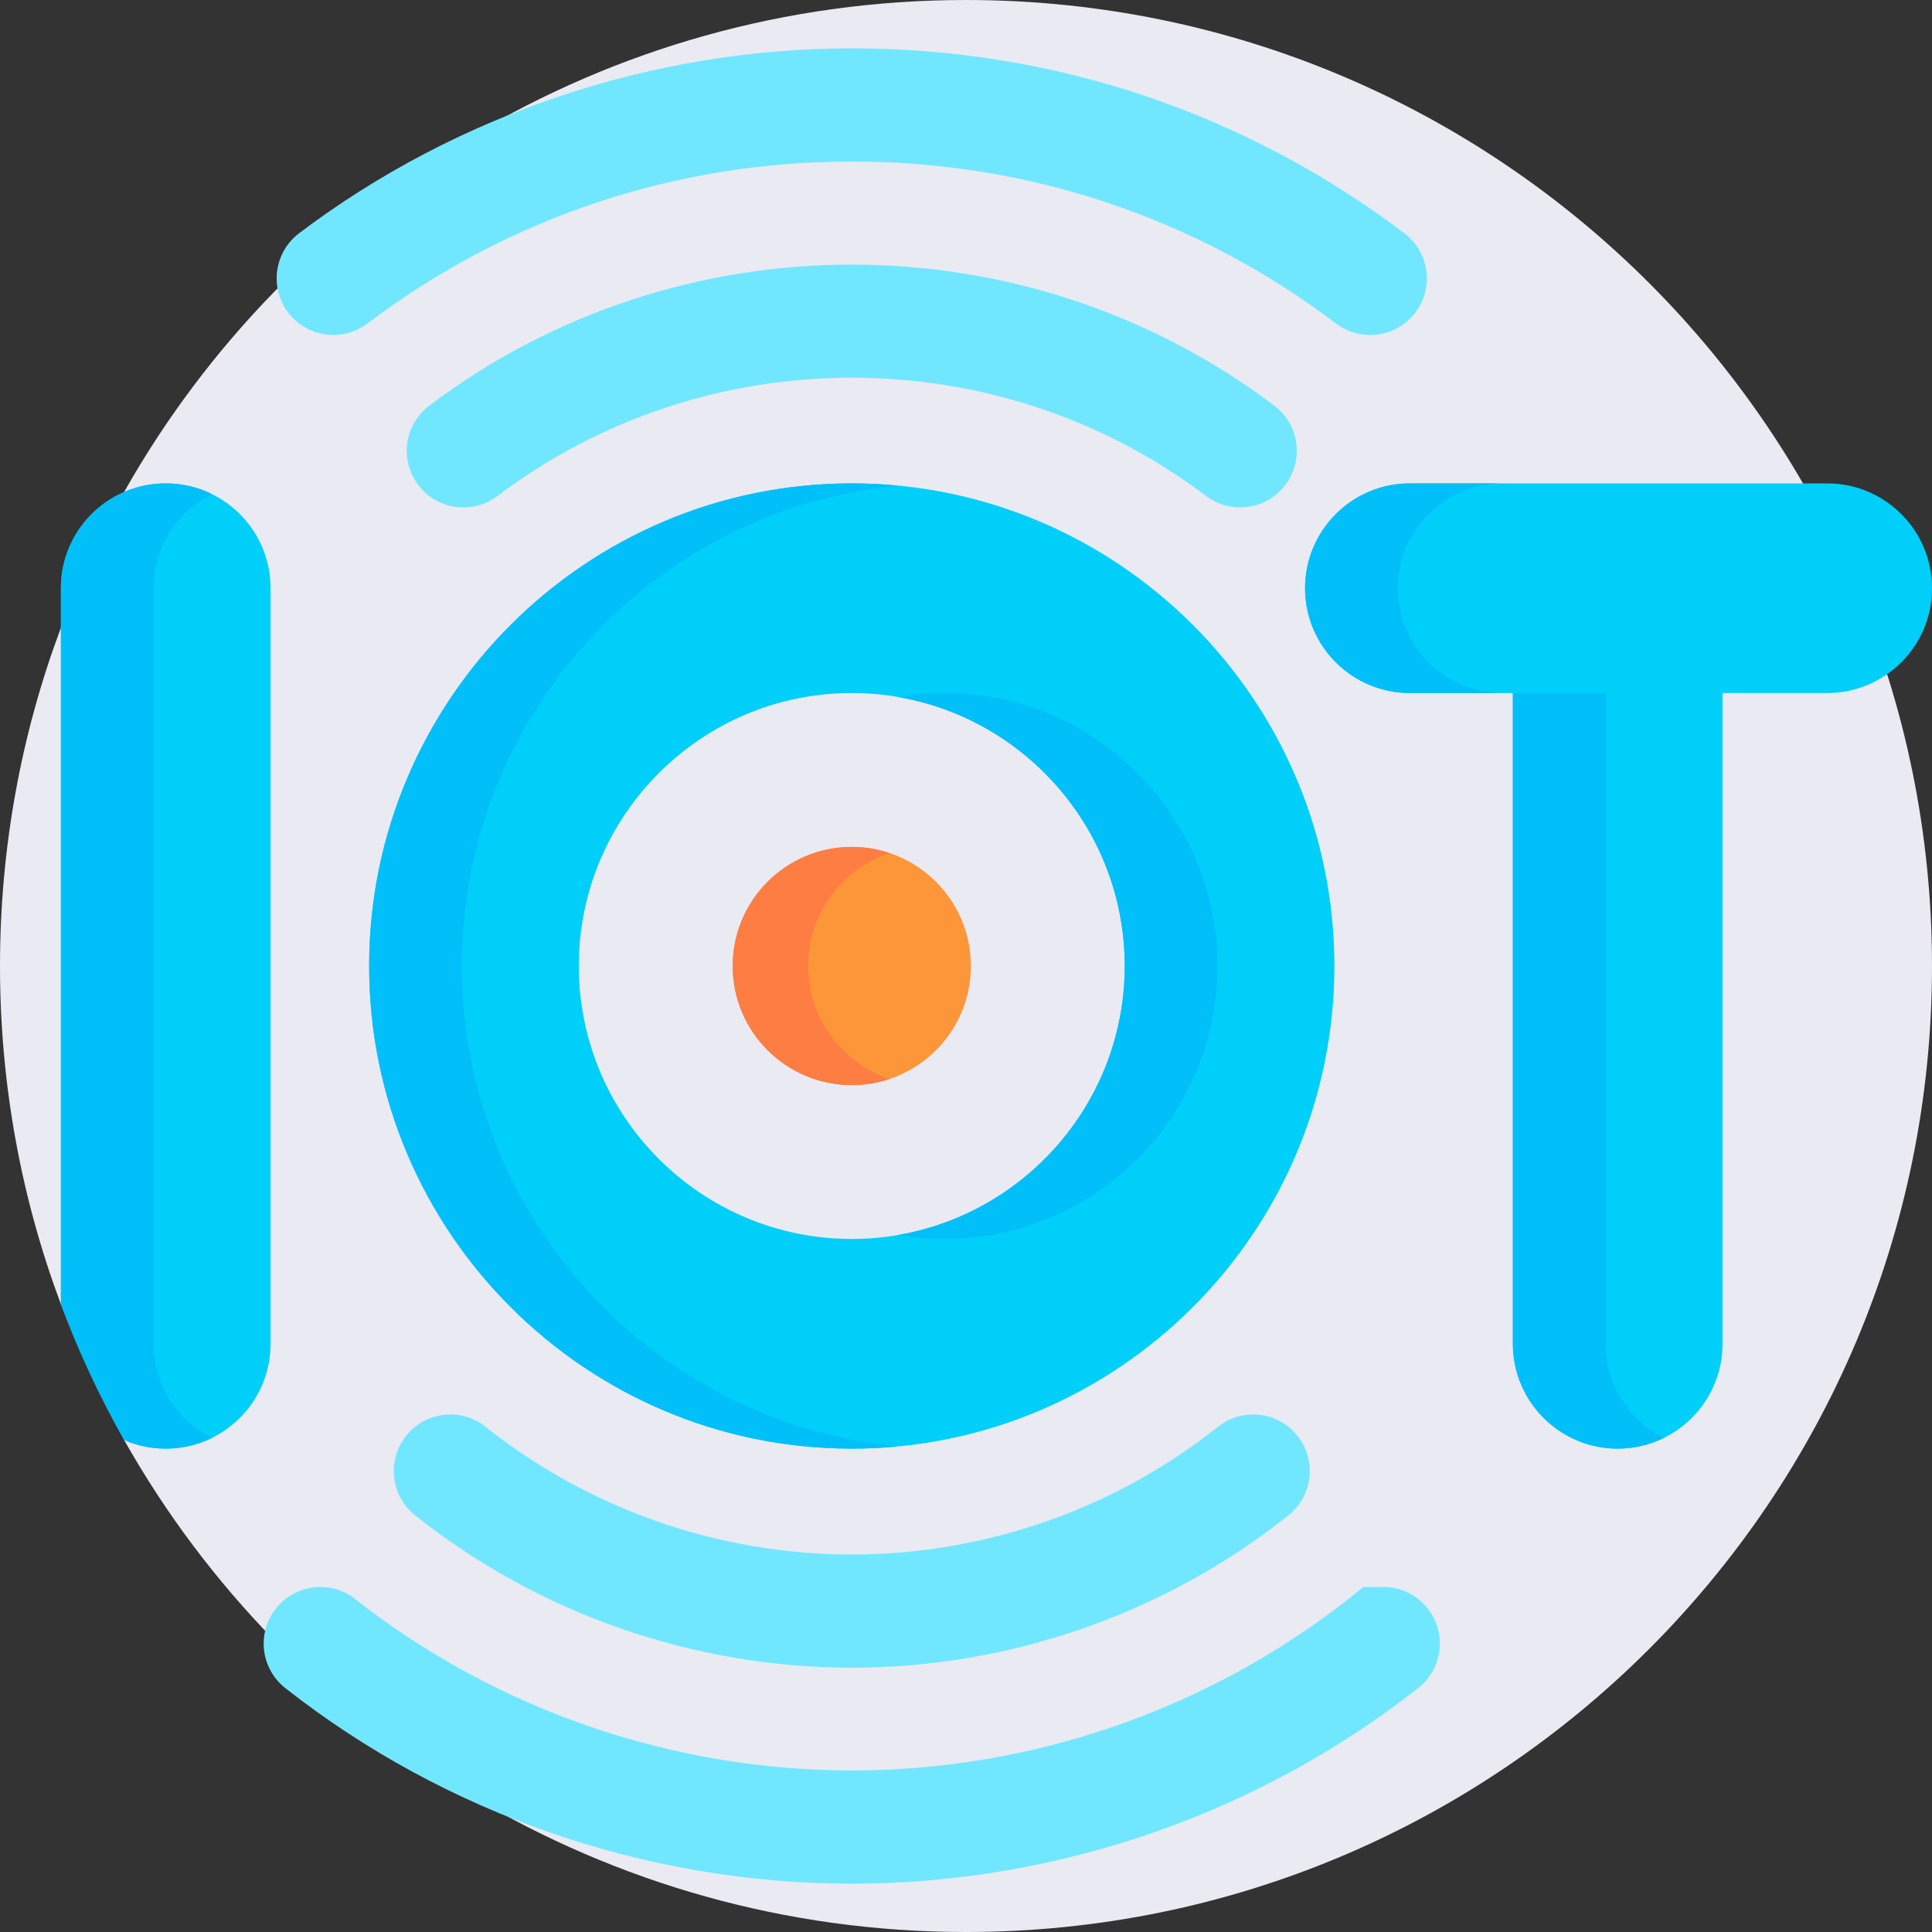
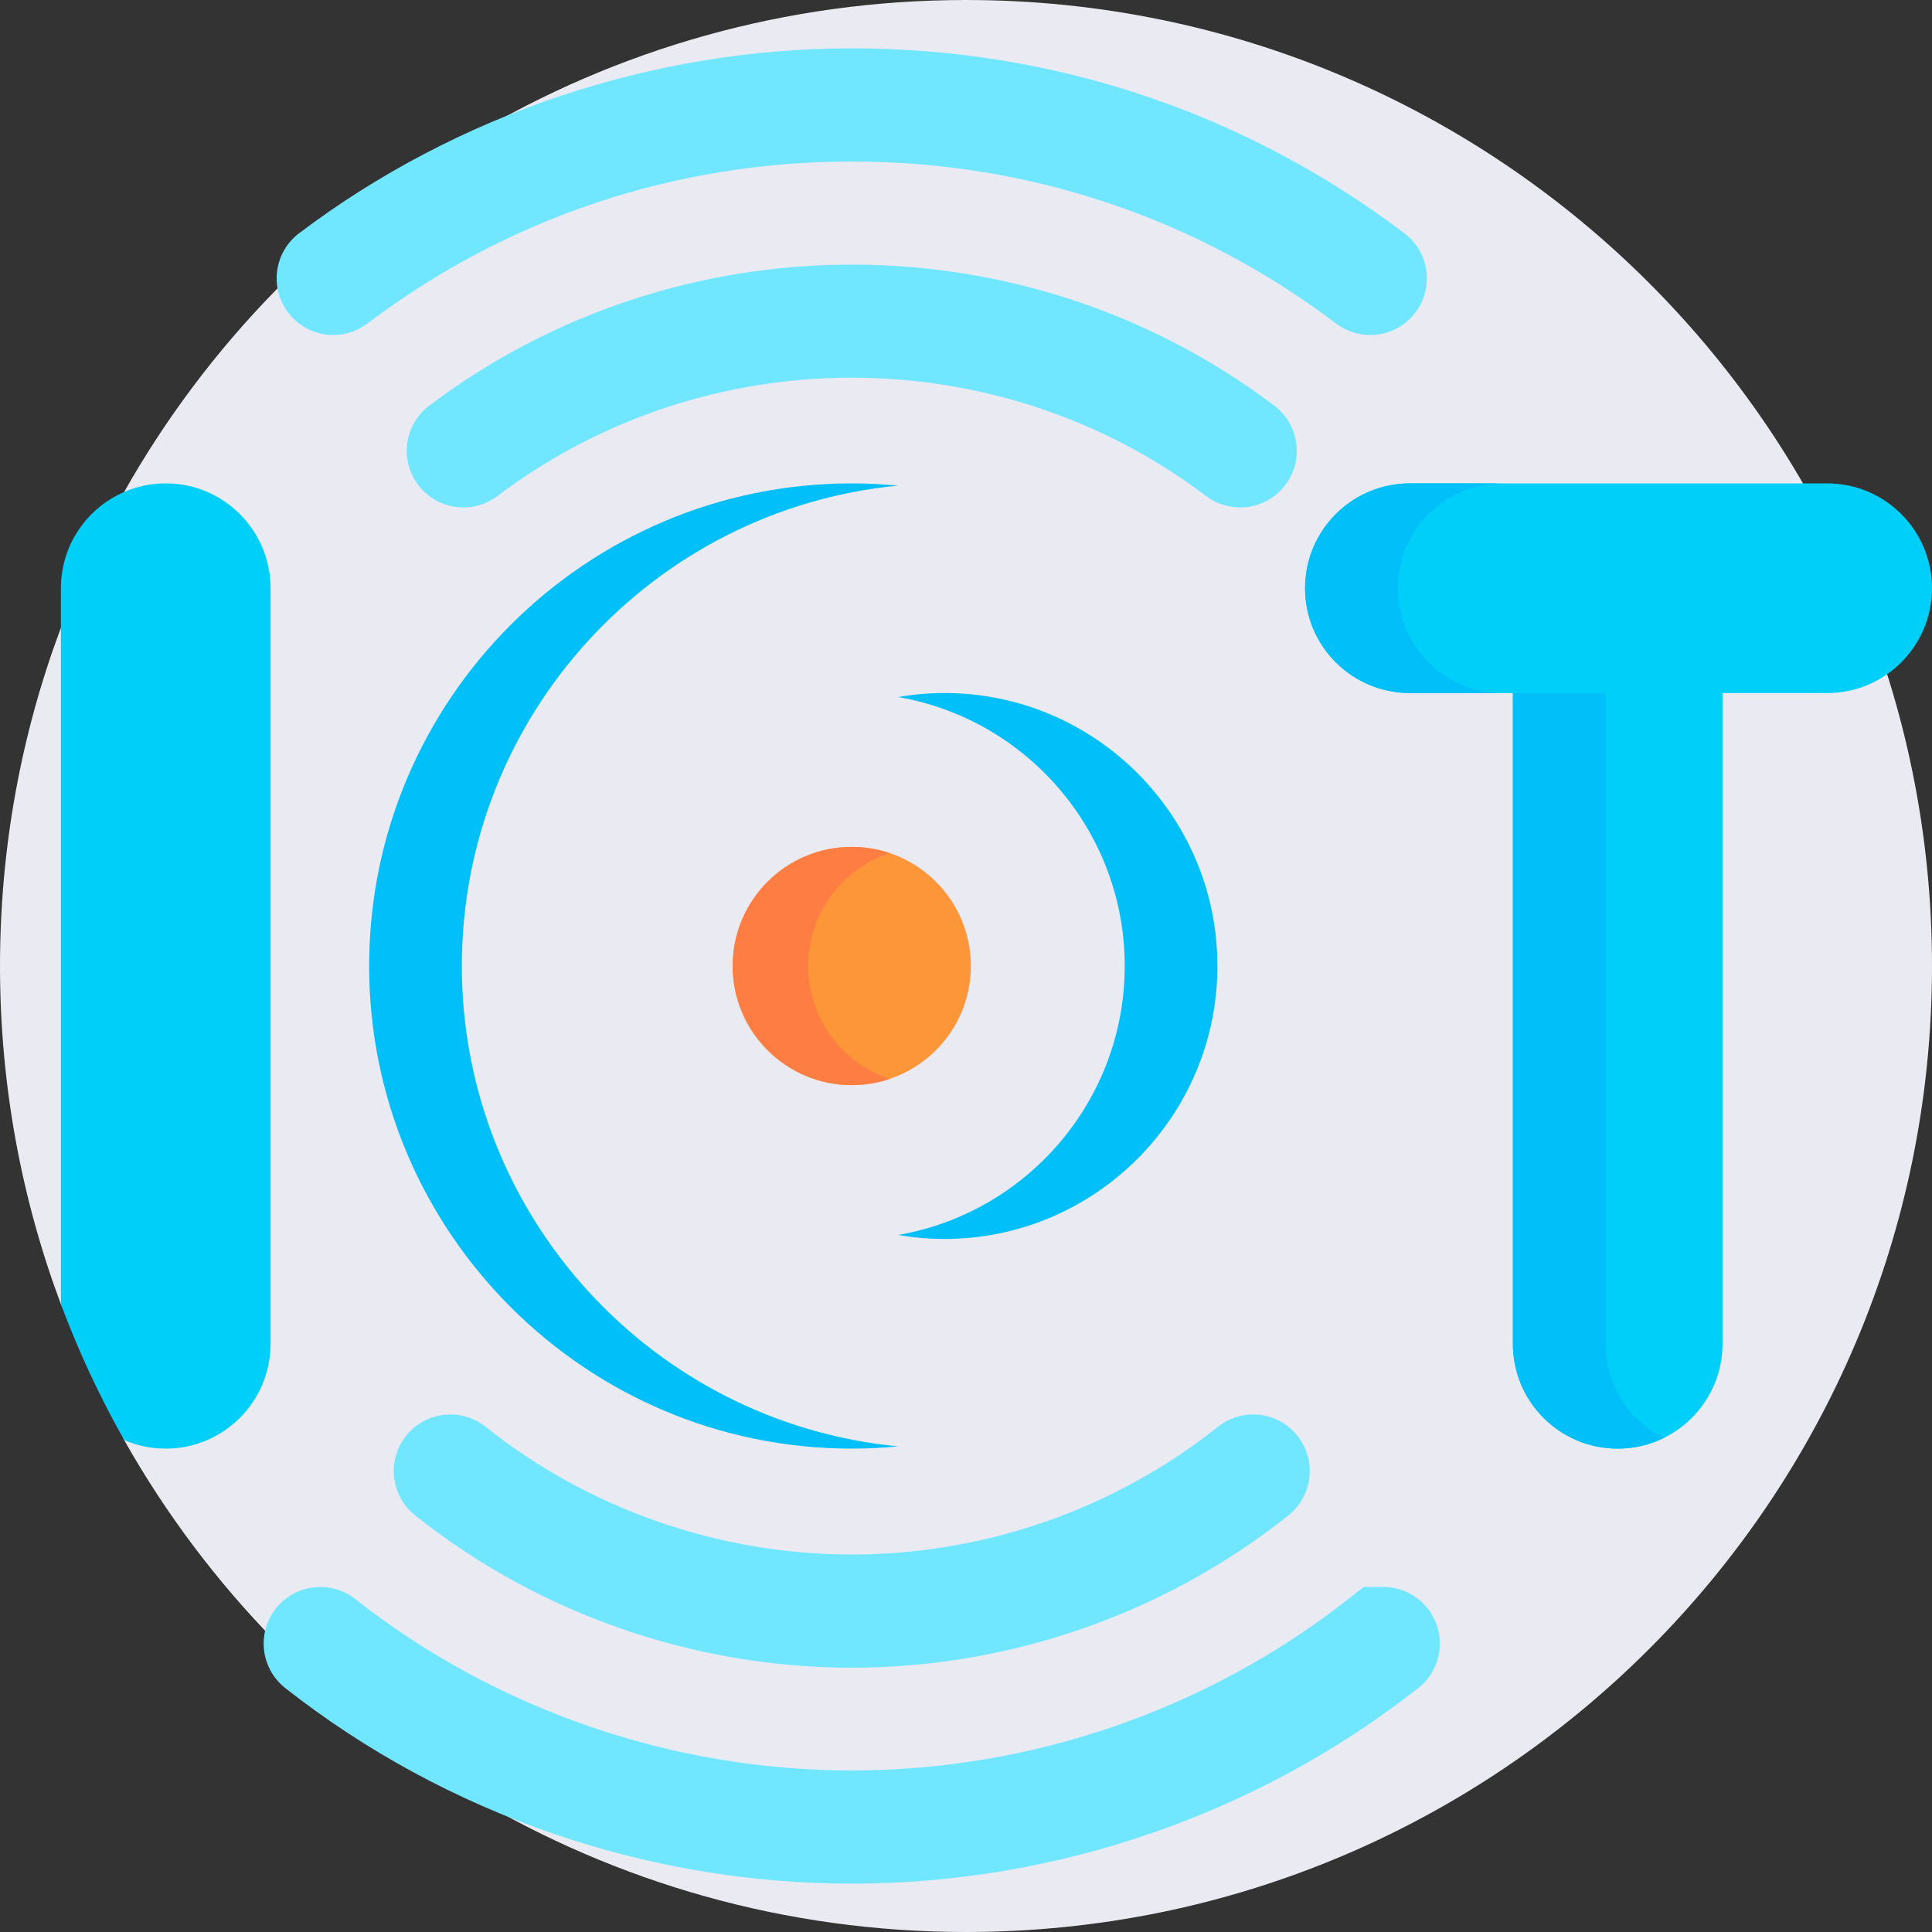
<svg xmlns="http://www.w3.org/2000/svg" id="Capa_1" enable-background="new 0 0 512 512" height="512" viewBox="0 0 512 512" width="512">
  <rect x="0" y="0" width="512" height="512" fill="#333333" stroke="none" />
  <g>
    <path d="m512 256c0 141.38-114.62 256-256 256-95.73 0-179.18-52.55-223.1-130.37v-.01c-3.173-5.622 10.549-31.436 7.8-37.309-2.865-6.12-22.182 7.692-24.56 1.319-10.44-27.89-16.14-58.1-16.14-89.63s5.7-61.74 16.14-89.63c4.66-12.49 10.28-24.51 16.76-35.99v-.01c43.92-77.82 127.37-130.37 223.1-130.37 141.38 0 256 114.62 256 256z" fill="#eaeaf2" />
    <g fill="#00cff9">
      <path d="m71.7 155.88v200.24c0 15.34-12.44 27.78-27.78 27.78-3.91 0-7.64-.81-11.02-2.27v-.01c-6.48-11.48-12.1-23.5-16.76-35.99v-189.75c0-11.43 6.9-21.24 16.76-25.5v-.01c3.38-1.46 7.11-2.27 11.02-2.27 15.34 0 27.78 12.44 27.78 27.78z" />
      <path d="m484.22 128.102h-110.582c-15.342 0-27.78 12.437-27.78 27.78s12.437 27.78 27.78 27.78h27.288v172.457c0 15.342 12.437 27.78 27.78 27.78s27.78-12.437 27.78-27.78v-172.458h27.735c15.342 0 27.78-12.437 27.78-27.78s-12.438-27.779-27.781-27.779z" />
-       <path d="m225.726 128.102c-70.523 0-127.898 57.375-127.898 127.898s57.375 127.898 127.898 127.898 127.898-57.375 127.898-127.898-57.375-127.898-127.898-127.898zm0 200.237c-39.888 0-72.339-32.451-72.339-72.339s32.451-72.339 72.339-72.339 72.339 32.451 72.339 72.339-32.451 72.339-72.339 72.339z" />
    </g>
    <g fill="#71e7ff">
      <path d="m328.649 134.481c-3.151 0-6.328-.989-9.036-3.036-55.28-41.799-132.496-41.799-187.776 0-6.608 4.997-16.015 3.69-21.012-2.918-4.996-6.608-3.69-16.015 2.918-21.011 65.934-49.854 158.03-49.854 223.964 0 6.608 4.996 7.914 14.404 2.918 21.011-2.949 3.9-7.436 5.954-11.976 5.954z" />
      <path d="m225.725 441.96c-41.95 0-83.048-14.34-115.723-40.379-6.479-5.163-7.545-14.6-2.382-21.079 5.163-6.478 14.601-7.545 21.079-2.382 27.384 21.823 61.842 33.841 97.027 33.841s69.643-12.018 97.027-33.841c6.479-5.163 15.916-4.096 21.079 2.383s4.096 15.916-2.383 21.079c-32.676 26.038-73.774 40.378-115.724 40.378z" />
      <path d="m225.73 499.19c-54.313 0-107.628-18.407-150.123-51.83-6.512-5.121-7.639-14.552-2.517-21.063 5.121-6.511 14.552-7.639 21.063-2.517 37.232 29.283 83.96 45.41 131.577 45.41 47.603 0 94.327-16.131 131.567-45.42l4.081-3.21h5.192c8.284 0 15.005 6.716 15.005 15 0 4.944-2.39 9.328-6.077 12.061-42.447 33.259-95.615 51.569-149.768 51.569z" />
      <path d="m363.119 88.781c-3.151 0-6.328-.989-9.035-3.036-37.152-28.088-81.536-42.935-128.354-42.935-46.821 0-91.209 14.844-128.366 42.927-6.609 4.995-16.016 3.686-21.011-2.922-4.995-6.609-3.687-16.016 2.922-21.011 41.803-31.595 93.814-48.994 146.455-48.994 53.402 0 104.042 16.946 146.446 49.005 6.608 4.996 7.915 14.403 2.919 21.011-2.949 3.901-7.436 5.955-11.976 5.955z" />
    </g>
    <circle cx="225.73" cy="256" fill="#fd9639" r="31.561" />
    <path d="m235.729 285.94c-3.14 1.05-6.5 1.62-10 1.62-17.43 0-31.56-14.13-31.56-31.56s14.13-31.56 31.56-31.56c3.5 0 6.86.57 10 1.62-12.53 4.18-21.56 16.01-21.56 29.94s9.03 25.76 21.56 29.94z" fill="#fd7d43" />
-     <path d="m56.2 381.04c-3.7 1.83-7.87 2.86-12.28 2.86-3.91 0-7.64-.81-11.02-2.28-6.48-11.48-12.1-23.5-16.76-35.99v-189.75c0-11.43 6.9-21.24 16.76-25.5 3.38-1.47 7.11-2.28 11.02-2.28 4.41 0 8.58 1.03 12.28 2.86-9.18 4.54-15.5 13.99-15.5 24.92v200.24c0 10.93 6.32 20.38 15.5 24.92z" fill="#00bff9" />
    <g fill="#00bff9">
      <path d="m370.423 155.881c0-15.342 12.437-27.78 27.78-27.78h-24.565c-15.342 0-27.78 12.437-27.78 27.78s12.437 27.78 27.78 27.78h24.565c-15.342 0-27.78-12.437-27.78-27.78z" />
      <path d="m425.491 356.118v-172.457h-24.565v172.457c0 15.342 12.437 27.78 27.78 27.78 4.411 0 8.578-1.032 12.282-2.862-9.18-4.534-15.497-13.986-15.497-24.918z" />
    </g>
    <g fill="#00bff9">
      <path d="m238.008 327.275c3.995.687 8.094 1.064 12.282 1.064 39.888 0 72.339-32.451 72.339-72.339s-32.451-72.339-72.339-72.339c-4.188 0-8.287.378-12.282 1.064 34.055 5.852 60.057 35.575 60.057 71.275s-26.001 65.422-60.057 71.275z" />
      <path d="m122.392 256c0-66.38 50.834-121.104 115.616-127.305-4.043-.387-8.139-.592-12.282-.592-70.523 0-127.898 57.375-127.898 127.898s57.375 127.898 127.898 127.898c4.143 0 8.239-.205 12.282-.592-64.782-6.203-115.616-60.927-115.616-127.307z" />
    </g>
  </g>
</svg>